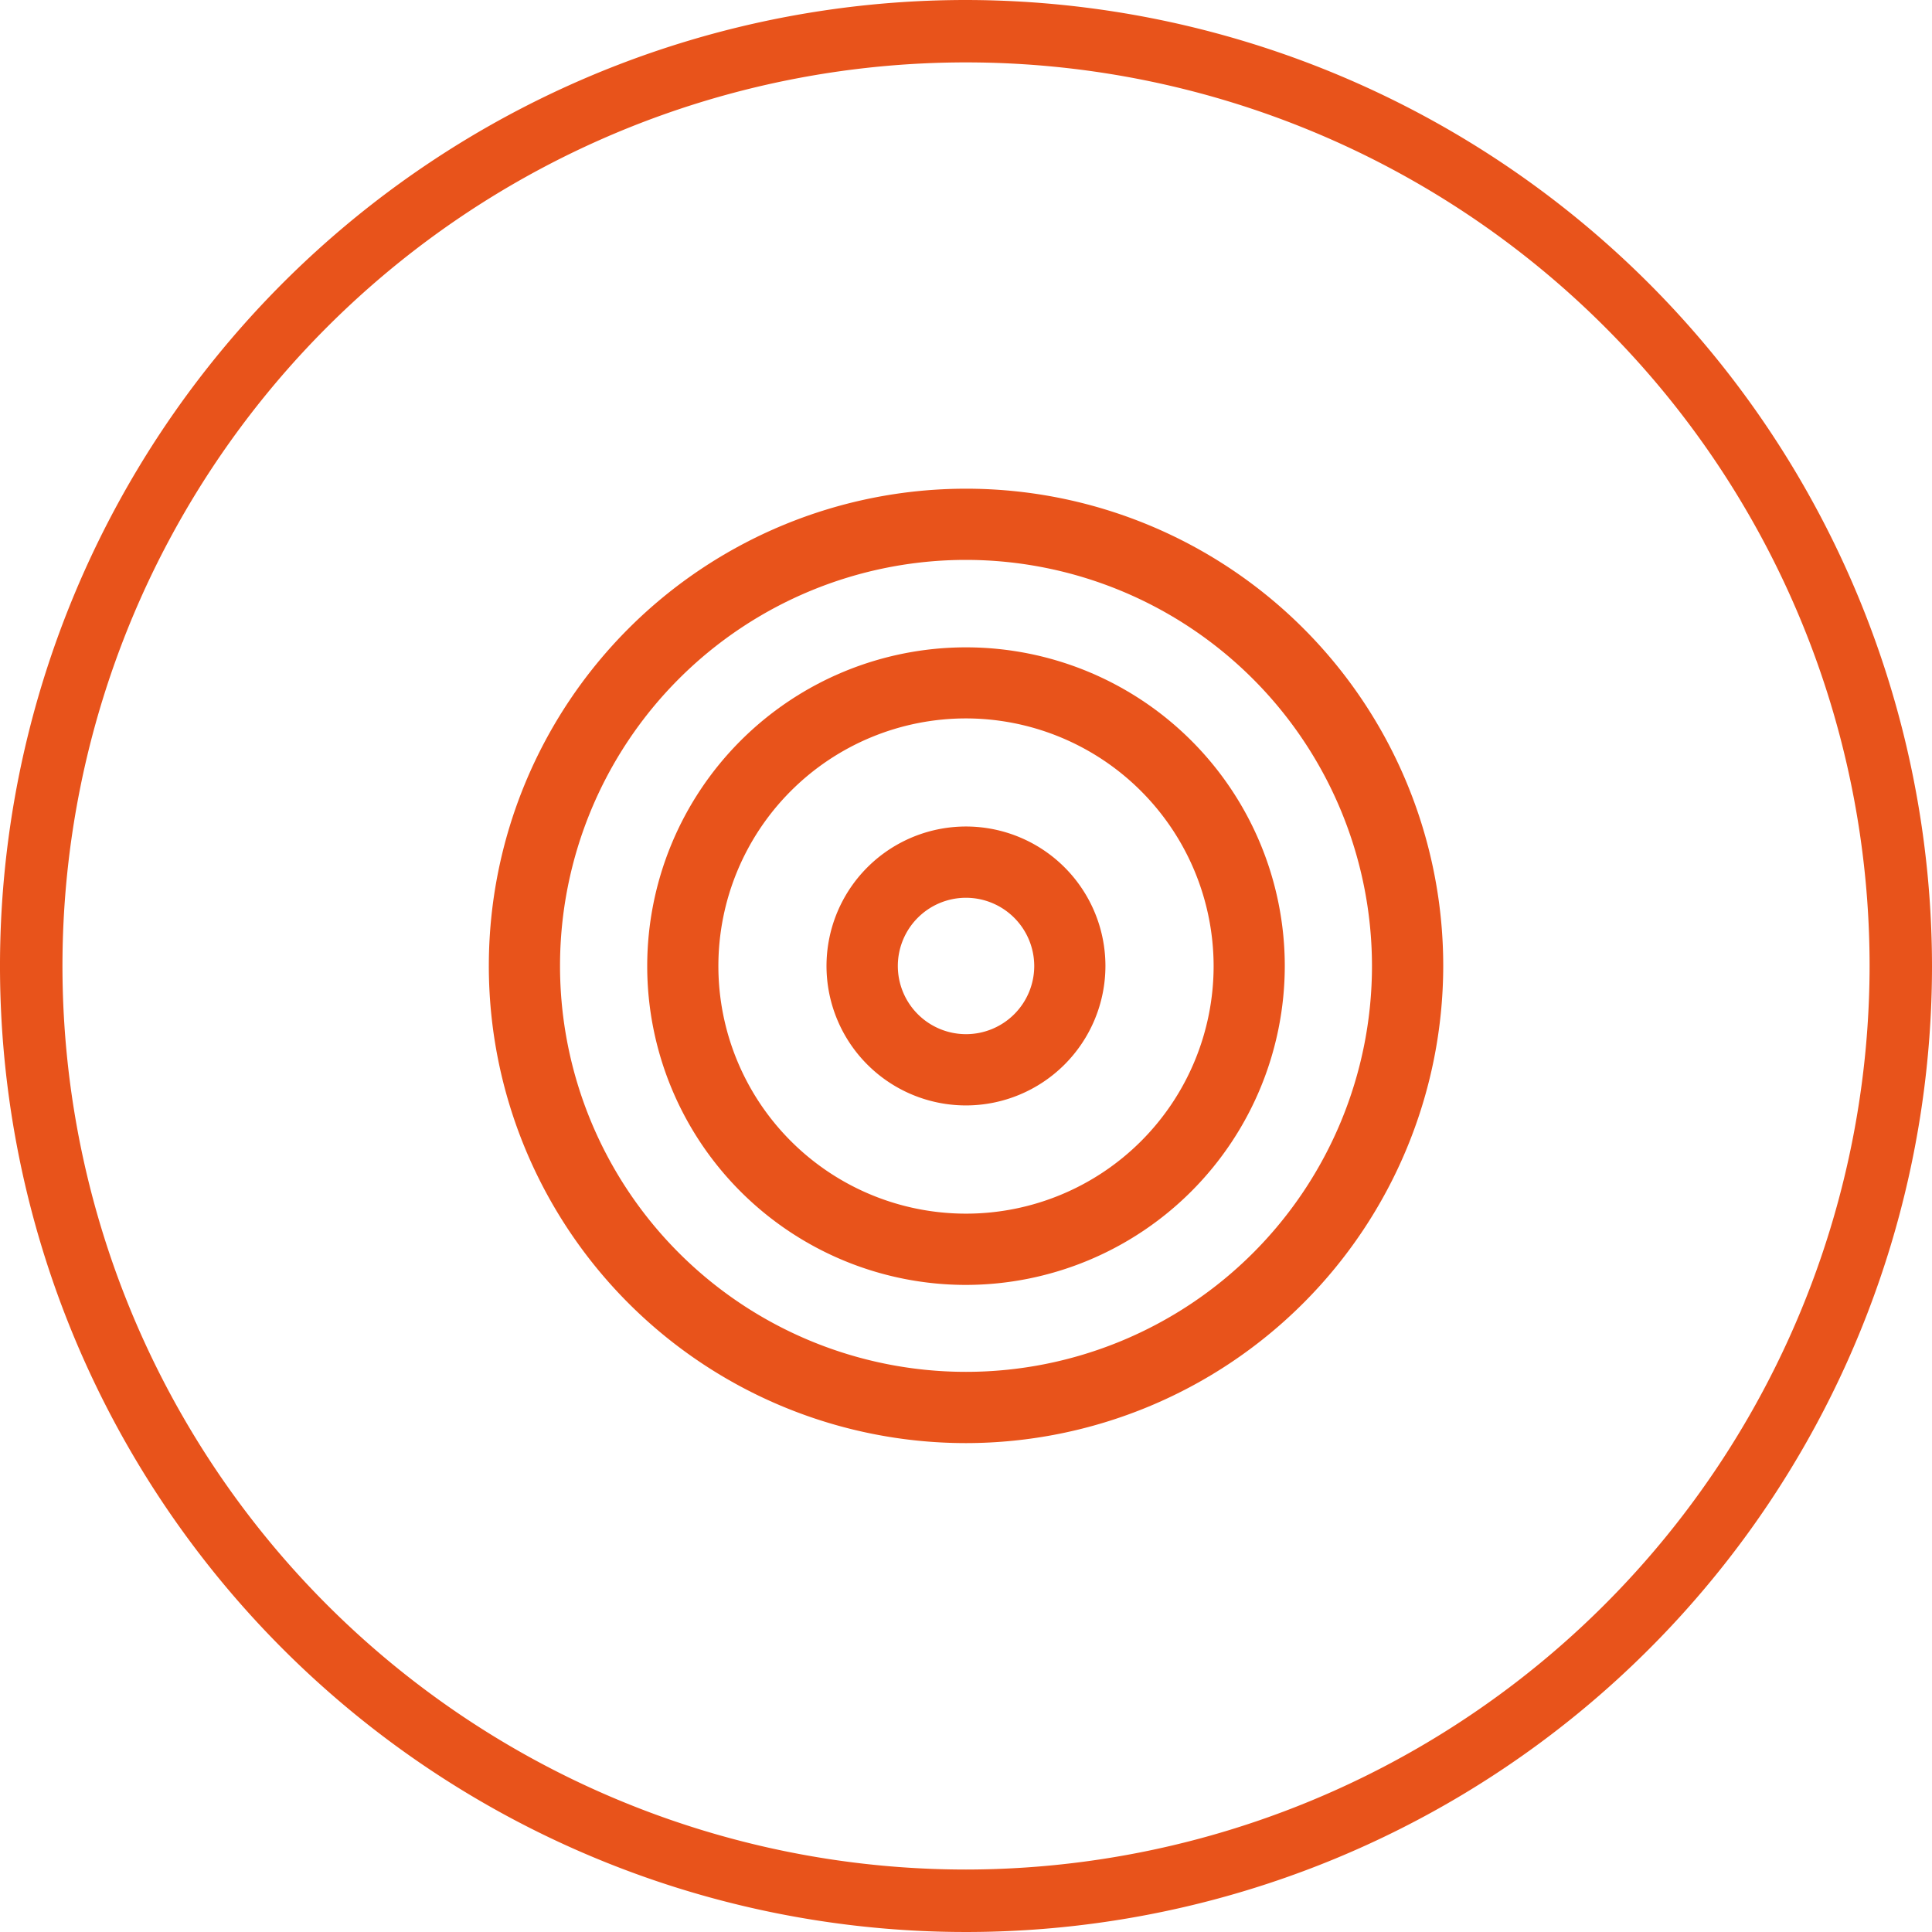
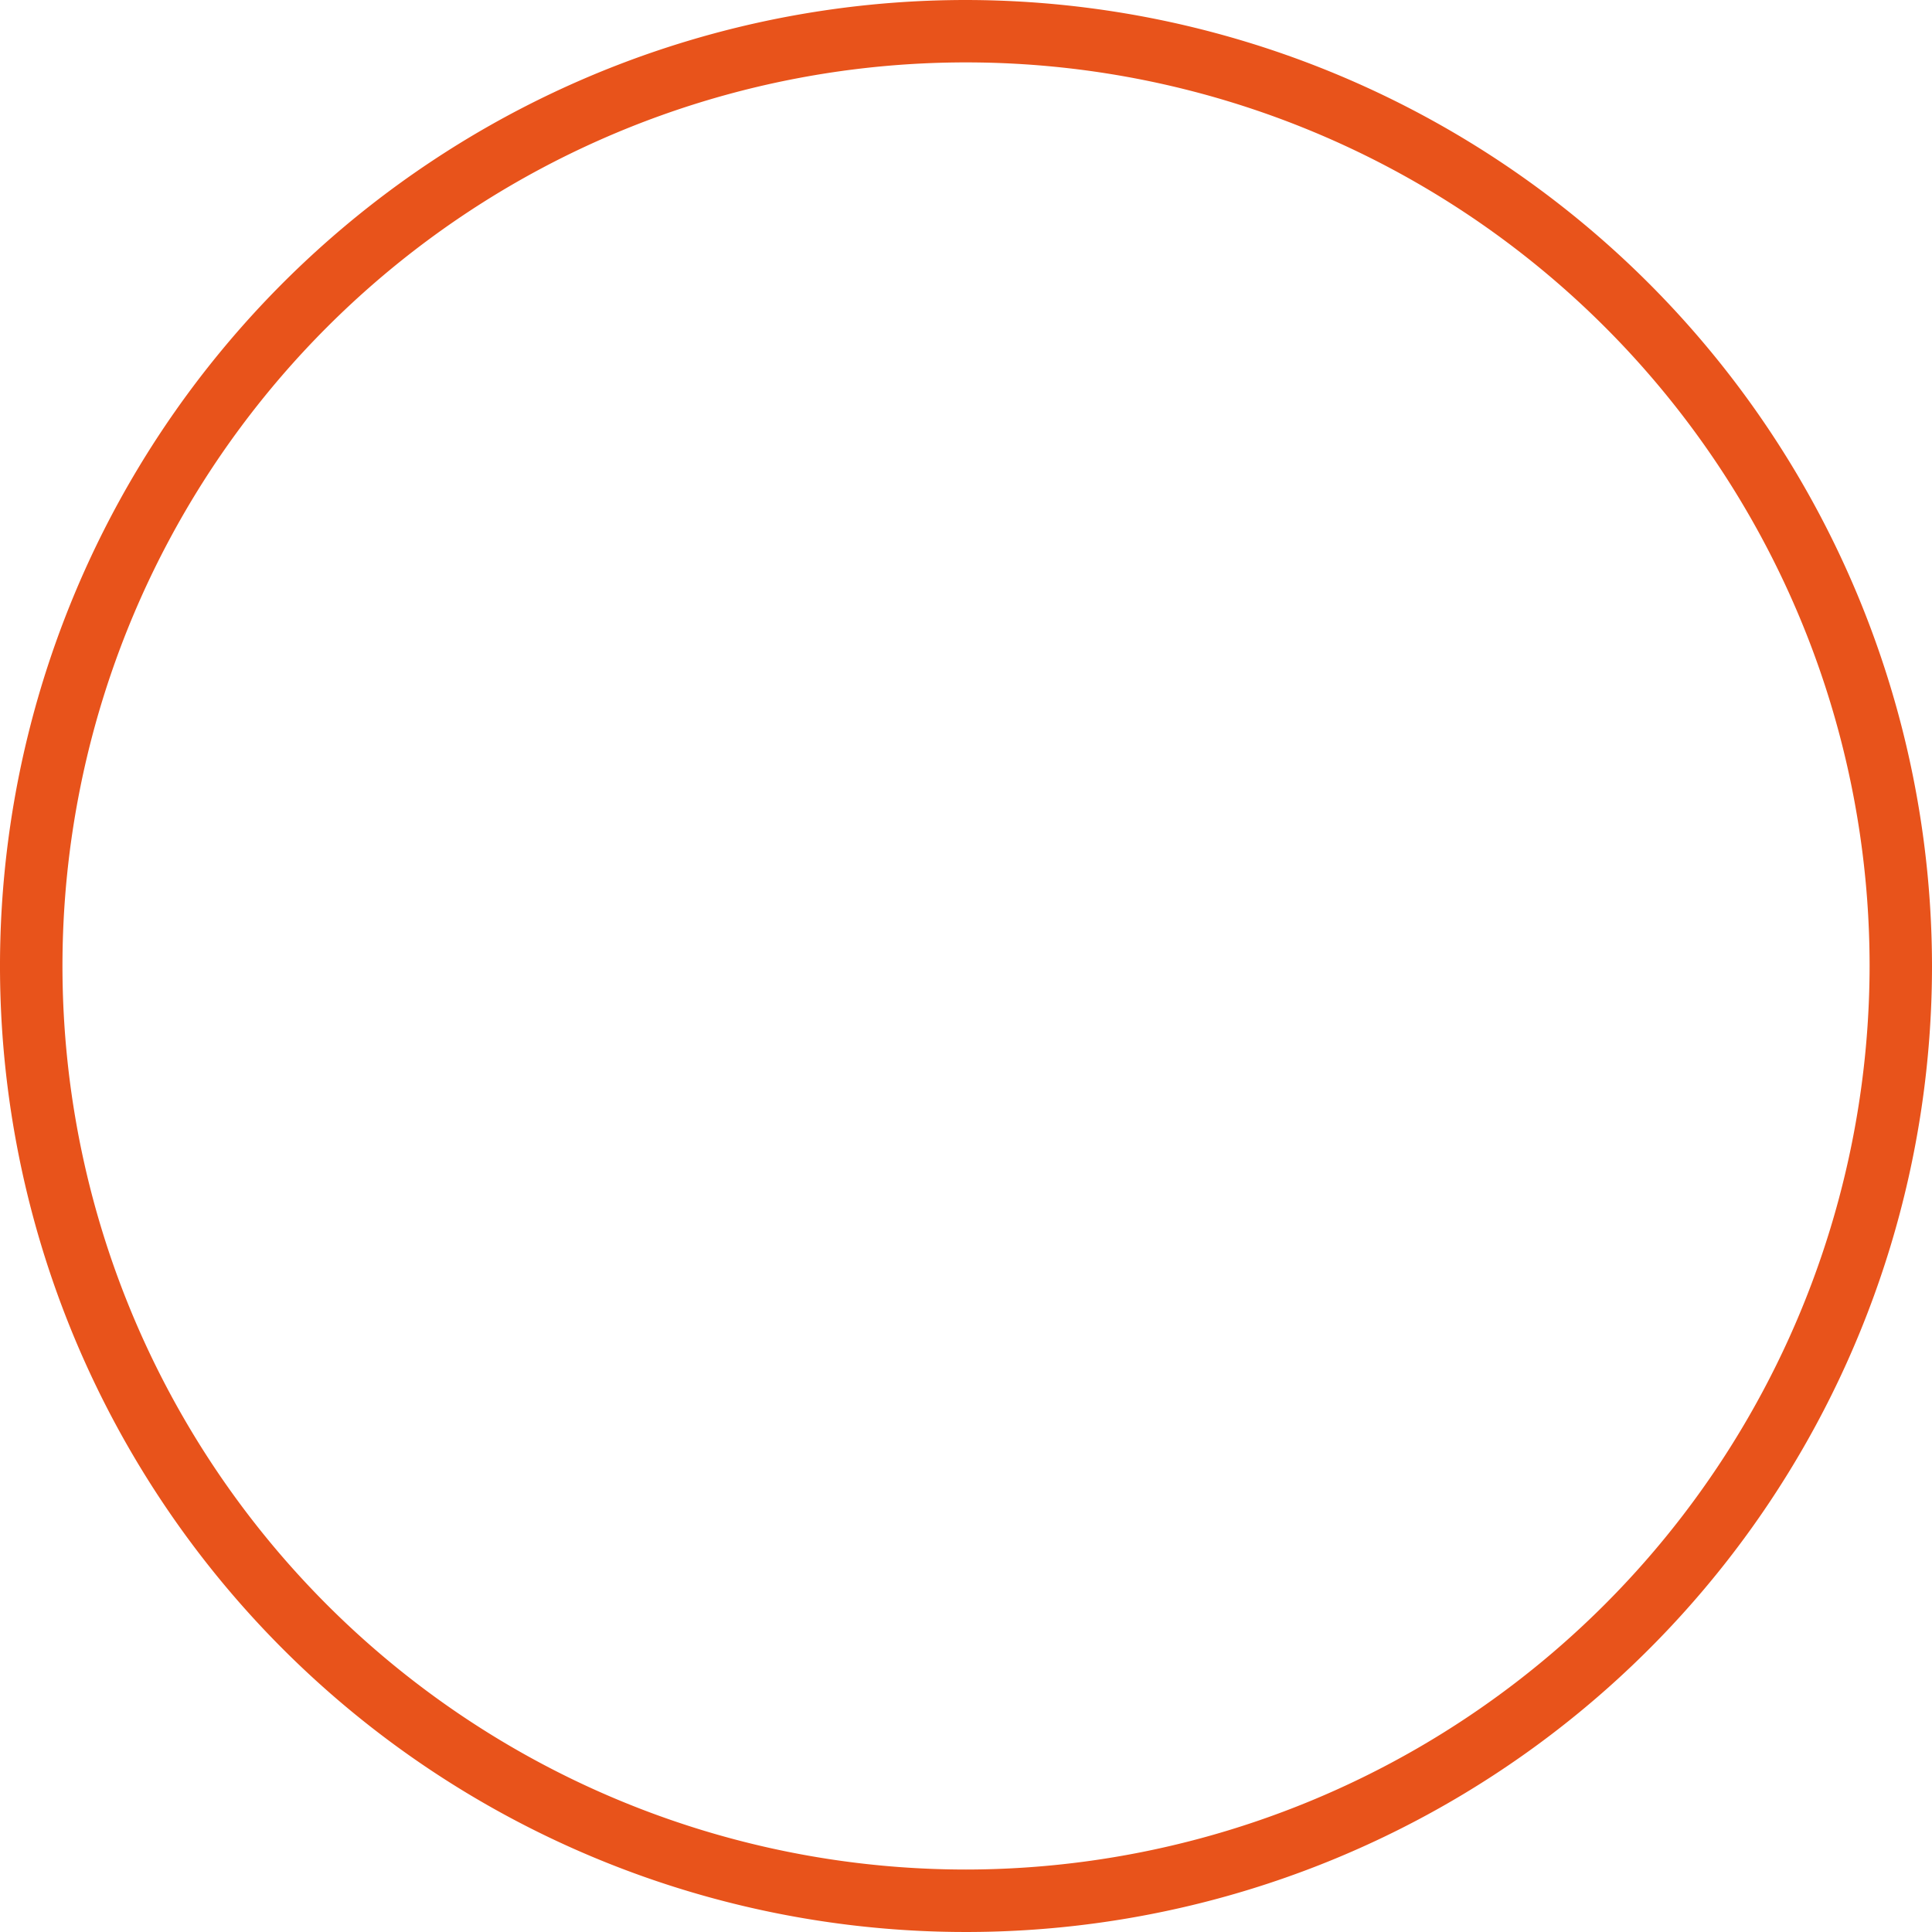
<svg xmlns="http://www.w3.org/2000/svg" width="60" height="59.998" viewBox="0 0 60 59.998">
  <defs>
    <style>.a{fill:#e8531b;}</style>
  </defs>
  <path class="a" d="M184.677,794.076a28.061,28.061,0,1,1,28.062-28.06,28.093,28.093,0,0,1-28.062,28.06m0-58.06a30,30,0,1,0,30,30,30.034,30.034,0,0,0-30-30" transform="translate(-154.677 -736.016)" />
  <g transform="translate(15.179 15.179)">
-     <path class="a" d="M175.773,744.5a12.608,12.608,0,1,0,12.608,12.608A12.622,12.622,0,0,0,175.773,744.5m0,27.429a14.82,14.82,0,1,1,14.821-14.821,14.838,14.838,0,0,1-14.821,14.821" transform="translate(-160.952 -742.291)" />
-   </g>
+     </g>
  <g transform="translate(20.097 20.097)">
-     <path class="a" d="M172.888,746.538a7.69,7.69,0,1,0,7.69,7.69,7.7,7.7,0,0,0-7.69-7.69m0,17.593a9.9,9.9,0,1,1,9.9-9.9,9.914,9.914,0,0,1-9.9,9.9" transform="translate(-162.985 -744.324)" />
-   </g>
+     </g>
  <g transform="translate(25.67 25.668)">
-     <path class="a" d="M169.619,748.84a2.118,2.118,0,1,0,2.119,2.119,2.122,2.122,0,0,0-2.119-2.119m0,6.449a4.331,4.331,0,1,1,4.33-4.33,4.335,4.335,0,0,1-4.33,4.33" transform="translate(-165.289 -746.627)" />
-   </g>
+     </g>
</svg>